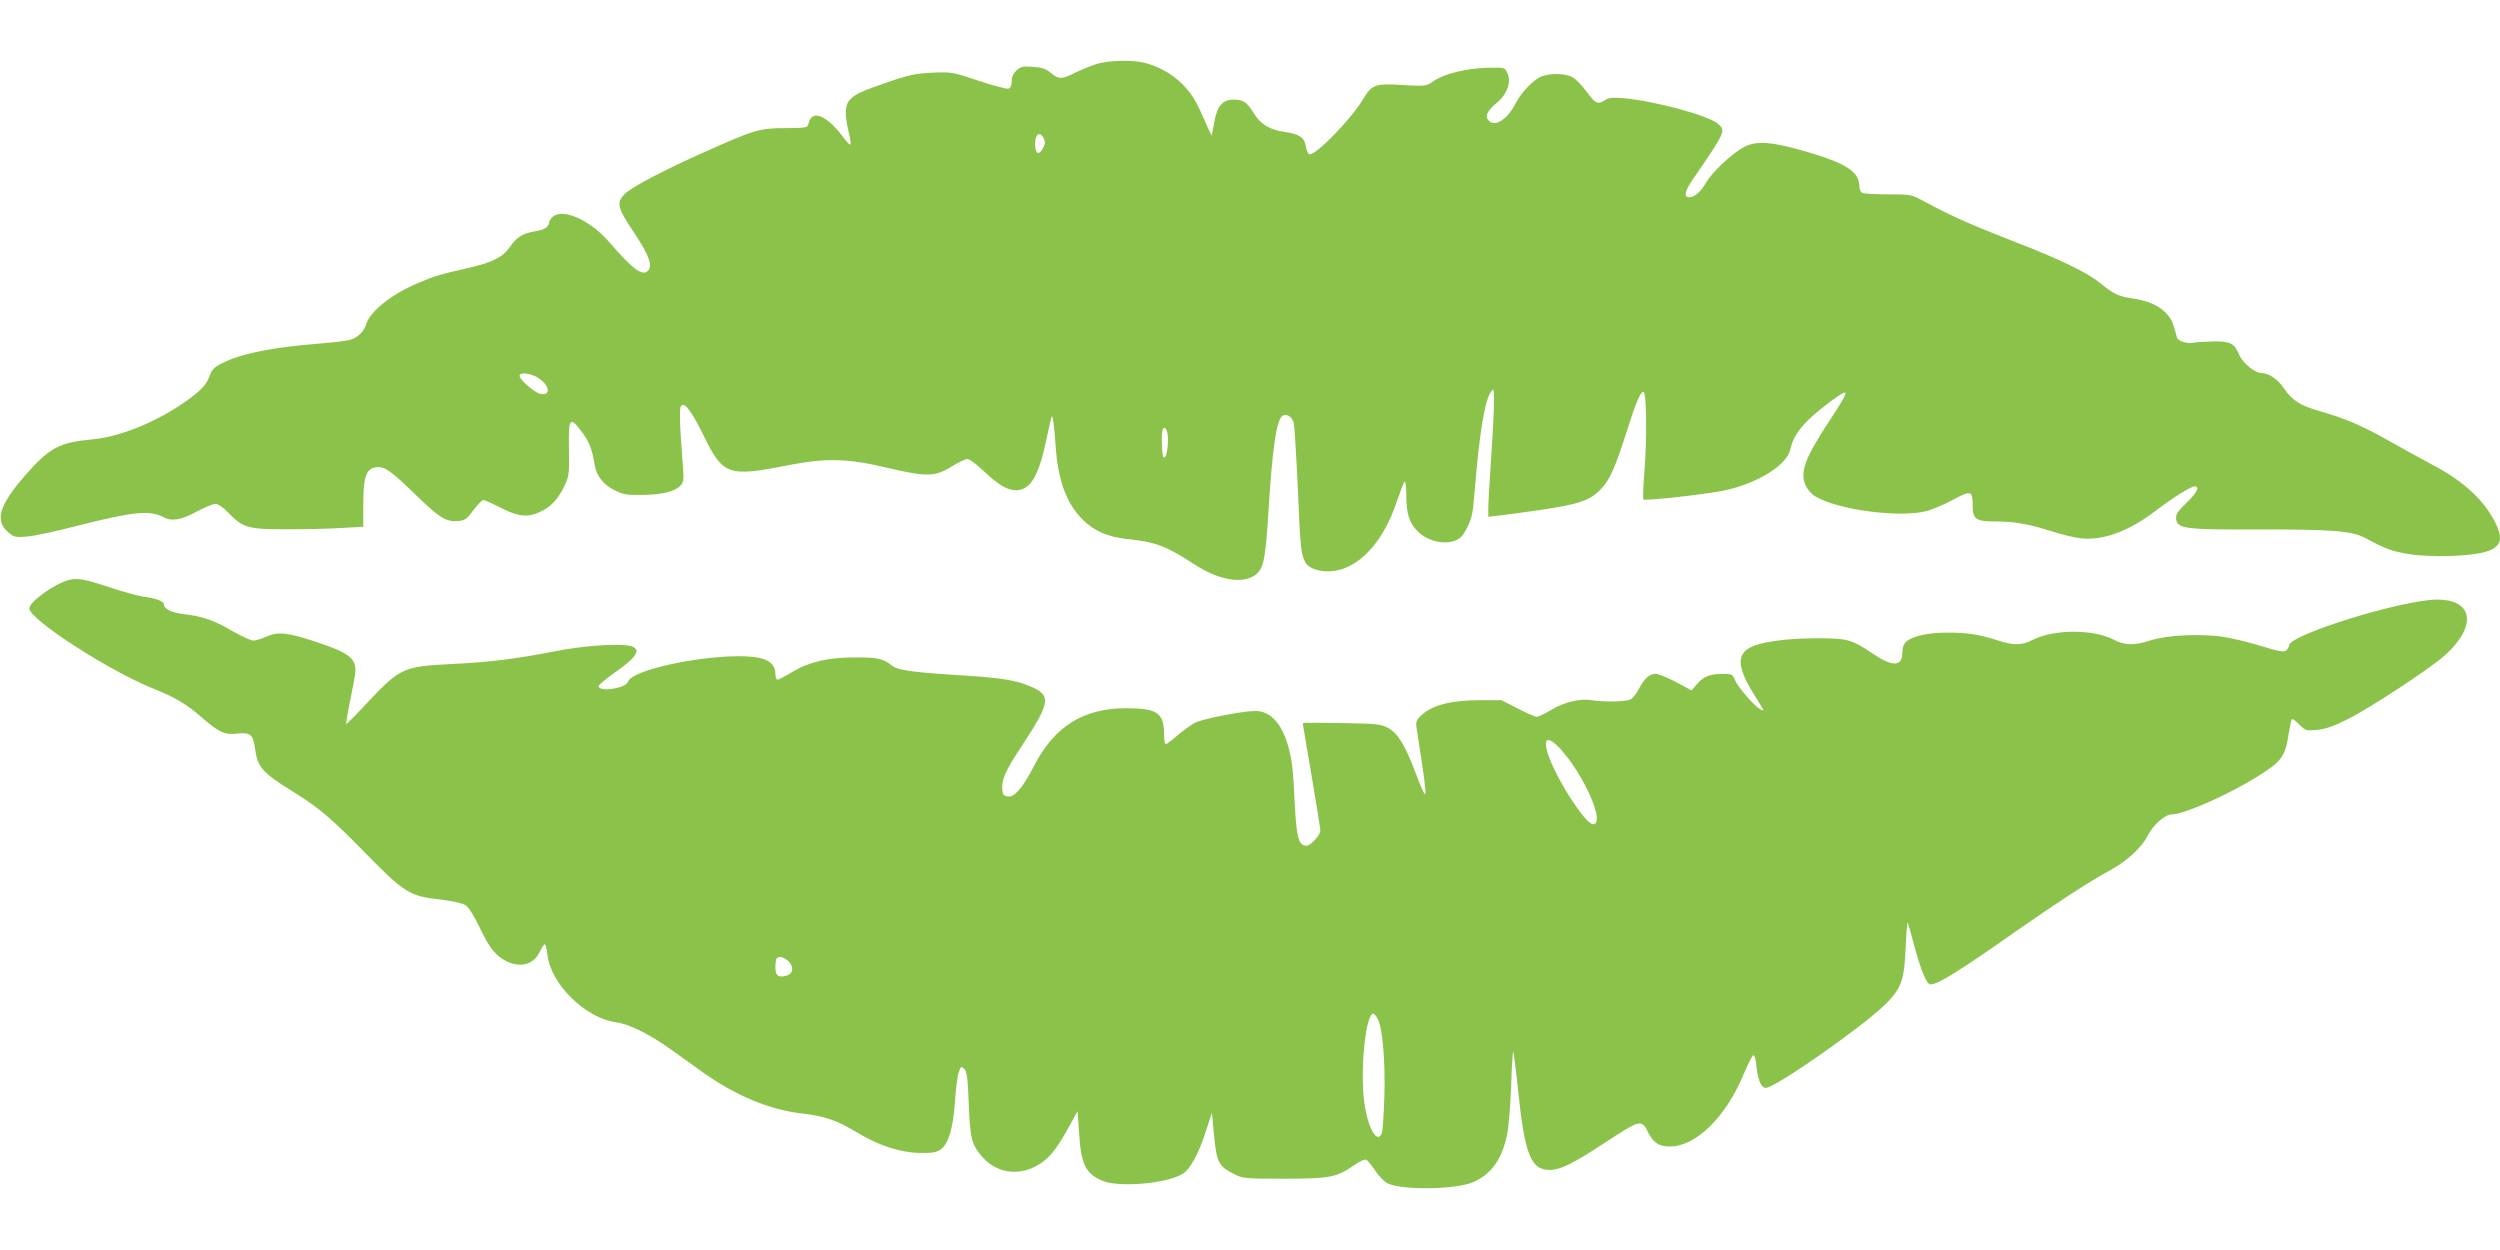
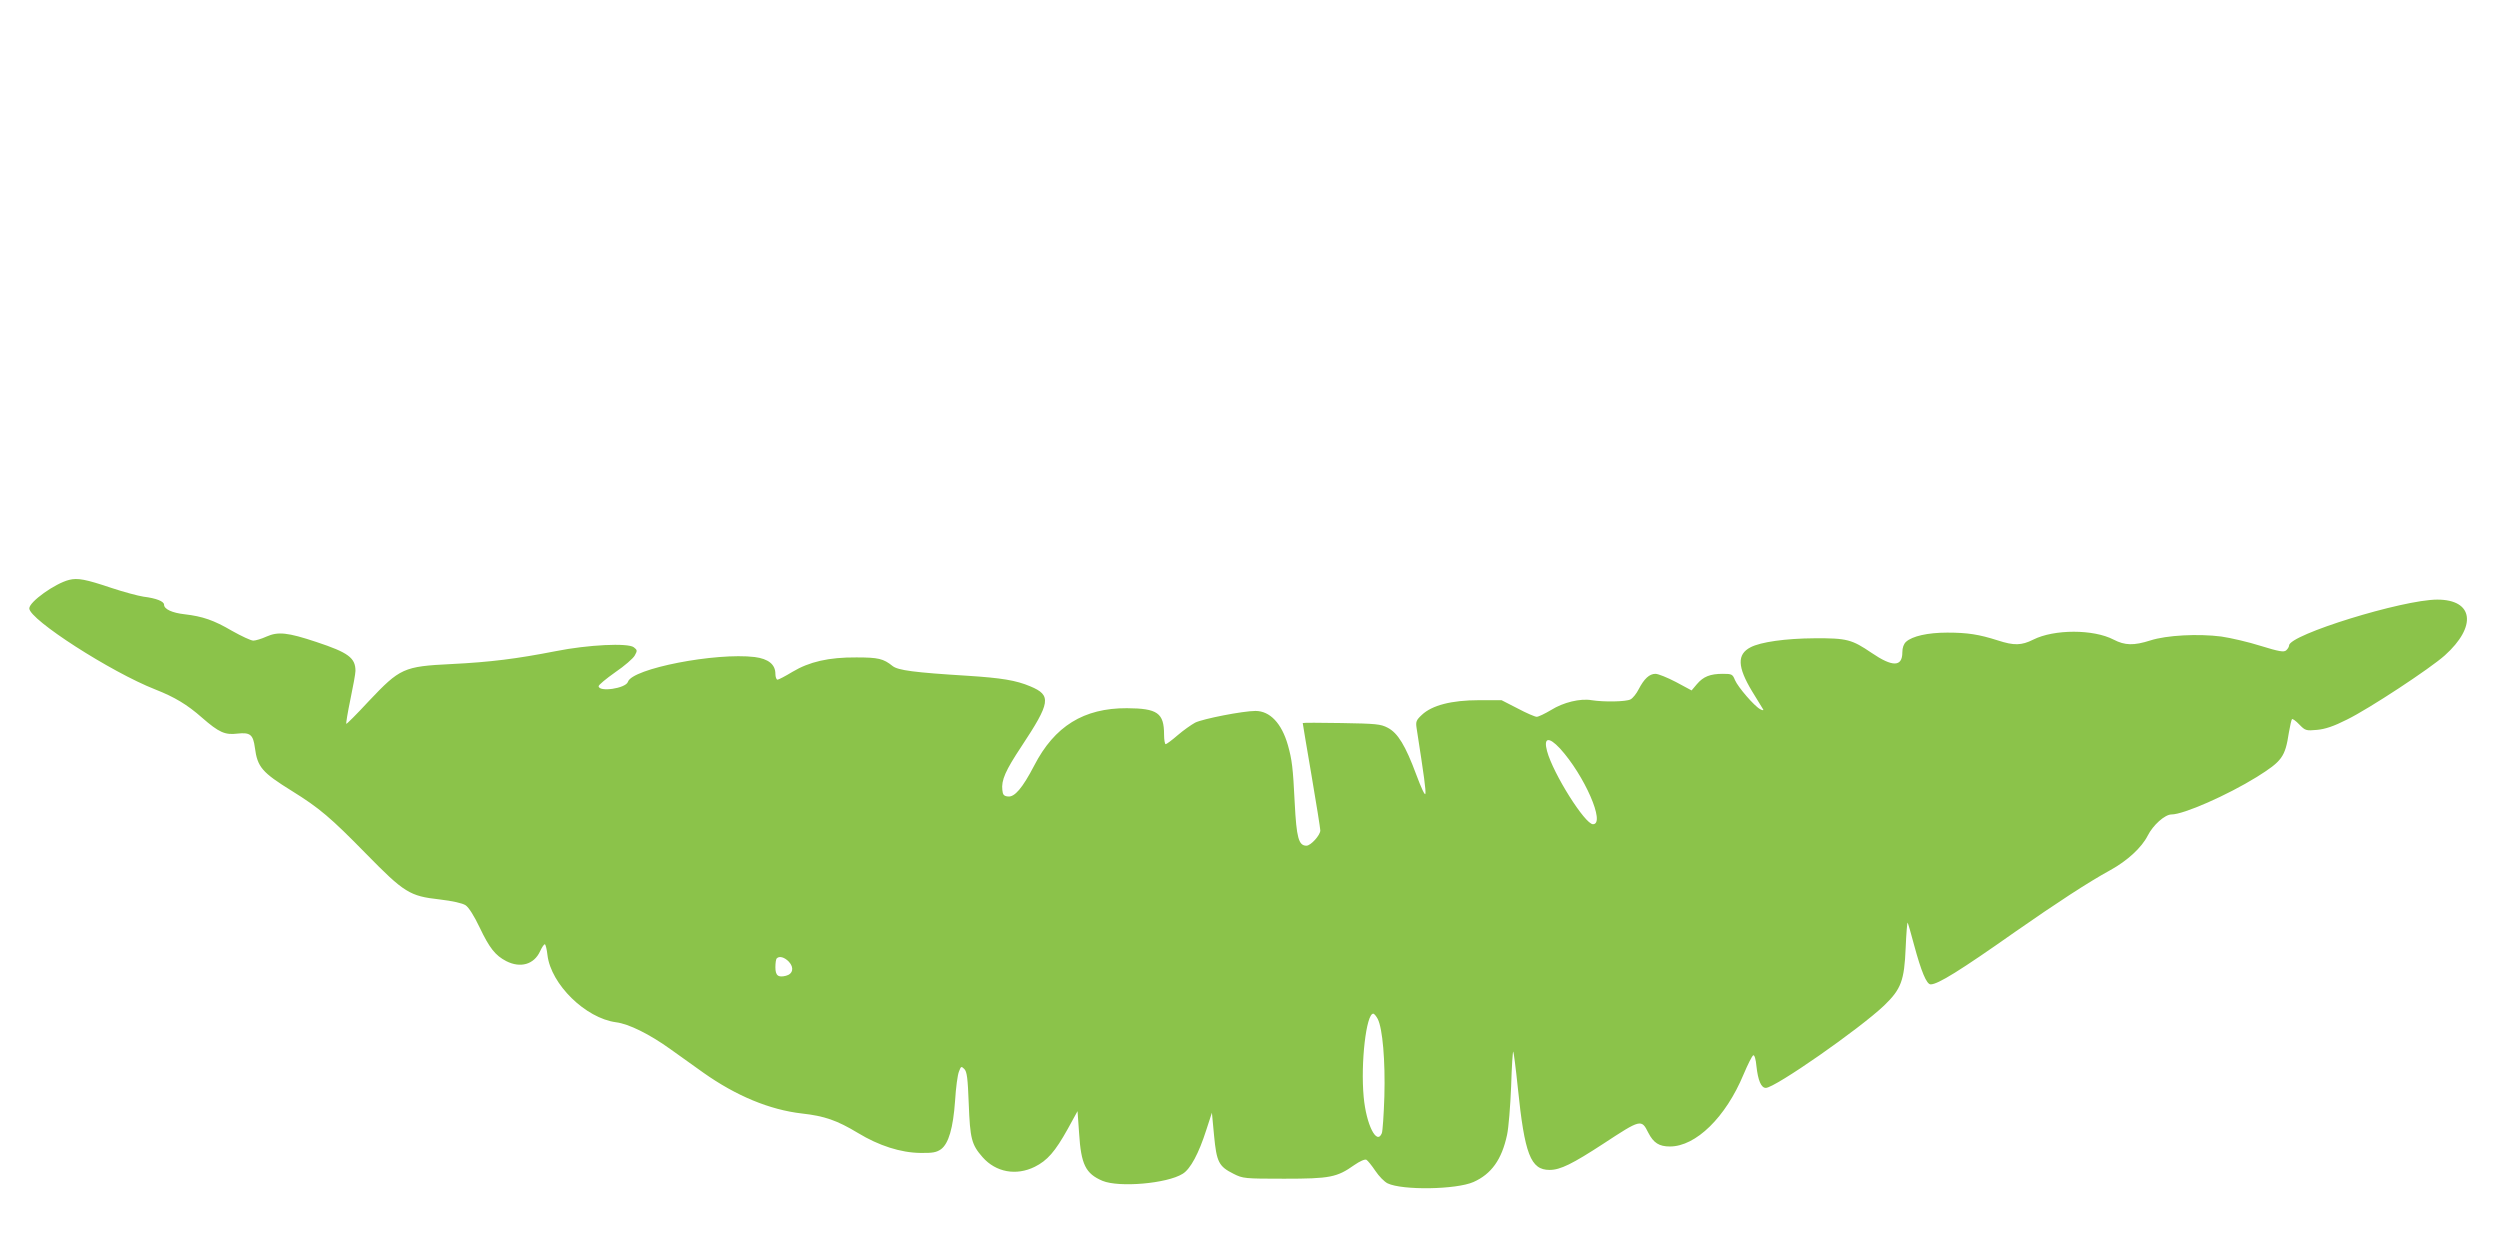
<svg xmlns="http://www.w3.org/2000/svg" version="1.0" width="1280pt" height="640pt" viewBox="0 0 1280 640" preserveAspectRatio="xMidYMid meet">
  <g transform="translate(0,640) scale(0.1,-0.1)" fill="#8bc34a" stroke="none">
-     <path d="M5610 6071 c-30 -10 -78 -30 -107 -44 -66 -34 -83 -34 -123 0 -25 21 -46 28 -92 31 -51 4 -62 1 -84 -19 -16 -15 -24 -33 -24 -55 0 -20 -6 -34 -16 -38 -8 -3 -77 15 -152 40 -134 45 -139 46 -237 42 -84 -4 -120 -11 -225 -47 -142 -49 -171 -62 -200 -93 -24 -26 -26 -76 -5 -163 8 -32 12 -62 9 -65 -3 -3 -15 9 -27 25 -89 123 -169 159 -187 84 -6 -24 -8 -24 -120 -25 -131 0 -156 -8 -410 -121 -213 -95 -376 -181 -410 -215 -46 -45 -40 -70 45 -197 78 -117 98 -172 73 -197 -29 -30 -77 6 -200 148 -88 102 -216 165 -276 136 -15 -7 -28 -23 -30 -36 -4 -26 -23 -38 -77 -47 -61 -11 -91 -31 -124 -79 -36 -52 -88 -79 -209 -107 -146 -33 -174 -41 -254 -75 -141 -58 -252 -146 -273 -214 -10 -35 -43 -68 -79 -79 -17 -6 -94 -15 -171 -21 -216 -17 -372 -47 -465 -89 -58 -26 -75 -40 -85 -71 -14 -45 -46 -80 -118 -131 -157 -111 -342 -186 -488 -199 -165 -15 -217 -43 -341 -185 -133 -153 -156 -231 -85 -291 29 -25 36 -26 97 -21 36 3 153 28 260 56 284 72 367 80 437 43 41 -23 93 -14 169 28 40 22 84 40 96 40 15 0 40 -17 68 -46 75 -77 98 -84 301 -84 97 0 224 3 282 7 l107 6 0 116 c0 141 15 184 68 189 42 4 72 -17 202 -143 119 -116 153 -137 213 -133 37 3 46 9 81 56 21 28 44 52 51 52 6 0 46 -18 89 -40 88 -45 137 -51 201 -21 55 25 93 66 124 131 25 52 26 63 24 193 -3 160 4 168 68 83 36 -47 51 -88 64 -167 8 -54 44 -100 100 -128 43 -23 62 -26 140 -25 103 1 167 16 197 46 19 19 20 28 14 107 -18 235 -19 298 -6 306 20 12 53 -35 115 -160 97 -198 125 -208 430 -147 192 38 306 35 503 -12 205 -48 248 -48 332 4 36 22 73 40 83 40 10 0 44 -24 75 -54 84 -79 128 -106 174 -106 75 0 118 75 158 272 12 56 23 104 25 106 6 6 13 -53 20 -153 12 -174 55 -292 137 -374 59 -60 129 -90 231 -101 143 -15 198 -35 343 -130 125 -81 246 -102 312 -53 42 31 52 80 67 333 20 317 40 455 70 480 20 16 51 -3 59 -36 4 -15 13 -167 21 -338 13 -302 15 -327 37 -373 21 -42 107 -61 182 -39 119 35 224 160 285 341 19 55 38 104 42 109 5 6 9 -22 9 -65 0 -99 15 -146 59 -190 48 -48 131 -69 188 -48 31 11 43 25 66 70 23 46 29 76 37 180 24 300 52 472 85 515 13 17 14 11 14 -51 1 -38 -6 -167 -14 -285 -8 -118 -15 -236 -15 -261 l0 -45 68 8 c387 50 442 65 508 133 46 47 74 111 134 300 46 145 70 201 85 198 15 -4 18 -227 5 -397 -6 -81 -9 -150 -6 -153 8 -9 328 27 420 47 166 36 314 129 332 207 17 81 69 144 198 241 112 84 113 75 5 -89 -127 -193 -154 -264 -125 -332 8 -20 30 -46 48 -57 115 -71 436 -113 575 -76 28 8 88 33 132 57 93 50 101 48 101 -32 0 -67 18 -79 116 -79 99 0 172 -13 291 -51 51 -16 116 -32 145 -35 115 -13 247 35 388 143 87 66 178 123 197 123 28 0 11 -34 -43 -85 -45 -44 -55 -59 -52 -82 6 -50 42 -55 418 -54 380 1 482 -7 549 -43 107 -57 138 -69 225 -83 111 -18 315 -12 393 12 79 24 92 64 48 151 -56 112 -161 210 -315 291 -58 31 -167 91 -243 134 -135 75 -208 106 -353 148 -86 25 -130 53 -168 110 -33 49 -79 81 -118 81 -33 0 -96 52 -114 95 -23 57 -45 68 -131 67 -43 -1 -90 -4 -104 -7 -30 -7 -78 9 -83 27 -2 7 -9 32 -15 54 -21 77 -95 129 -207 145 -76 11 -102 23 -169 78 -68 56 -210 125 -455 219 -205 80 -314 128 -445 199 -70 38 -70 38 -190 38 -66 0 -126 4 -132 8 -7 5 -13 19 -13 33 0 75 -69 119 -280 180 -168 48 -243 54 -305 24 -60 -29 -166 -127 -200 -185 -28 -48 -59 -75 -87 -75 -28 0 -22 33 19 91 168 245 171 250 129 285 -49 43 -325 117 -481 131 -61 5 -79 3 -100 -11 -35 -23 -46 -17 -94 48 -23 31 -55 63 -72 72 -36 18 -104 20 -153 4 -40 -13 -105 -80 -135 -137 -43 -86 -109 -127 -141 -88 -18 21 -4 49 44 89 53 43 76 109 53 154 -13 27 -14 27 -102 25 -108 -3 -222 -31 -275 -68 -39 -27 -40 -27 -162 -20 -139 8 -154 2 -199 -73 -61 -101 -236 -282 -273 -282 -8 0 -16 17 -20 40 -7 46 -33 64 -111 75 -76 11 -121 39 -156 96 -35 57 -54 69 -103 69 -56 0 -84 -32 -99 -115 l-13 -70 -17 35 c-8 19 -29 65 -46 102 -51 114 -144 196 -268 233 -66 20 -195 18 -263 -4z m-260 -401 c0 -8 -7 -26 -16 -39 -20 -28 -34 -14 -34 35 0 41 20 61 37 37 7 -9 13 -24 13 -33z m-2594 -1205 c60 -39 66 -95 9 -81 -32 8 -105 73 -105 93 0 19 60 12 96 -12z m3218 -271 c15 -39 0 -152 -17 -134 -6 6 -10 64 -8 113 1 38 14 49 25 21z" />
    <path d="M354 3431 c-72 -18 -204 -112 -204 -146 0 -57 418 -326 645 -415 99 -39 163 -77 240 -145 86 -75 117 -89 181 -81 65 7 80 -5 89 -72 13 -100 37 -127 190 -222 140 -87 198 -136 380 -322 195 -199 223 -216 375 -233 67 -8 117 -19 134 -30 16 -11 43 -53 72 -114 50 -105 80 -143 136 -172 73 -37 142 -17 173 50 10 22 21 38 25 36 4 -2 10 -27 13 -55 18 -150 195 -323 351 -344 65 -8 172 -61 279 -138 49 -35 124 -89 168 -120 168 -119 340 -190 504 -209 117 -13 180 -35 288 -100 107 -65 219 -101 320 -102 63 -1 82 3 105 19 39 29 62 108 72 248 4 67 13 134 20 150 10 27 12 28 27 13 14 -14 18 -47 23 -179 7 -179 14 -208 71 -273 68 -77 172 -96 267 -49 64 32 104 77 169 194 l50 91 8 -113 c10 -160 33 -207 120 -244 85 -35 330 -14 410 36 40 24 83 105 121 224 l29 89 11 -117 c13 -136 24 -158 100 -196 48 -24 55 -25 259 -25 235 0 270 7 359 70 29 20 54 31 62 27 7 -4 27 -29 46 -57 18 -27 46 -56 63 -64 76 -36 350 -32 439 7 92 41 145 115 172 241 8 36 17 148 21 249 3 100 8 180 11 178 2 -3 13 -85 23 -183 35 -344 66 -423 163 -423 55 0 117 31 275 134 192 126 195 127 230 57 27 -53 56 -71 111 -71 133 0 286 150 377 369 22 52 44 96 50 98 6 2 13 -21 16 -56 8 -73 24 -111 48 -111 47 0 480 302 606 422 87 84 103 127 110 295 3 73 8 132 10 129 2 -2 17 -53 33 -114 37 -137 64 -202 85 -202 37 0 150 70 434 270 208 145 371 252 486 315 87 48 160 115 191 176 27 54 88 109 122 109 62 0 285 98 437 192 129 81 145 102 164 227 6 35 13 66 16 69 3 3 20 -9 37 -27 31 -32 35 -33 91 -28 42 4 85 18 154 53 114 56 425 261 500 328 166 149 148 286 -38 286 -177 0 -759 -180 -759 -235 0 -7 -7 -18 -15 -25 -12 -10 -36 -6 -130 23 -63 20 -154 41 -202 48 -117 15 -280 7 -363 -20 -85 -27 -130 -26 -188 4 -103 54 -305 54 -412 0 -60 -30 -98 -31 -181 -4 -97 31 -155 40 -259 40 -100 0 -179 -18 -211 -47 -12 -11 -19 -30 -19 -54 0 -75 -50 -76 -157 -3 -102 69 -126 76 -293 75 -149 -1 -275 -19 -327 -46 -70 -36 -68 -100 8 -226 29 -47 54 -89 57 -93 2 -5 -5 -4 -16 2 -30 16 -113 112 -129 149 -12 30 -16 32 -62 32 -65 0 -100 -14 -133 -53 l-27 -32 -80 43 c-44 23 -91 42 -105 42 -31 0 -58 -25 -86 -79 -11 -22 -30 -46 -42 -52 -23 -12 -135 -14 -199 -4 -58 10 -145 -11 -207 -50 -32 -19 -65 -35 -74 -35 -9 0 -53 19 -98 43 l-82 42 -116 0 c-140 0 -240 -26 -292 -75 -29 -27 -32 -35 -27 -68 39 -251 48 -318 45 -336 -2 -12 -21 29 -46 96 -56 151 -95 215 -147 242 -36 19 -61 21 -237 24 -109 2 -198 2 -198 0 0 -2 20 -123 45 -268 25 -146 45 -273 45 -282 0 -24 -49 -78 -71 -78 -40 0 -51 41 -60 218 -9 183 -14 222 -35 297 -32 112 -92 175 -166 175 -63 0 -269 -40 -309 -60 -20 -11 -60 -39 -89 -64 -30 -26 -57 -46 -62 -46 -4 0 -8 22 -8 49 0 111 -34 134 -190 135 -221 1 -371 -92 -475 -294 -60 -115 -100 -162 -134 -158 -21 2 -27 9 -29 33 -6 50 16 100 97 222 150 227 156 263 46 309 -73 31 -149 43 -320 54 -276 17 -357 28 -385 50 -47 38 -74 44 -185 44 -142 1 -241 -22 -328 -74 -36 -22 -71 -40 -76 -40 -6 0 -11 14 -11 30 0 48 -36 77 -106 86 -199 24 -628 -59 -649 -127 -11 -34 -150 -54 -150 -22 0 6 38 38 85 71 47 32 92 71 100 86 14 25 13 28 -5 42 -30 23 -235 13 -400 -20 -200 -39 -333 -56 -535 -66 -244 -12 -262 -21 -422 -190 -61 -66 -113 -118 -115 -116 -2 2 7 58 21 125 14 67 26 132 26 146 0 67 -37 94 -200 148 -147 49 -196 54 -255 28 -26 -12 -57 -21 -68 -21 -12 0 -61 23 -109 50 -94 55 -150 74 -243 85 -63 7 -105 26 -105 49 0 17 -40 33 -105 41 -27 4 -102 24 -165 45 -131 44 -172 52 -216 41z m7633 -863 c125 -137 235 -388 169 -388 -41 0 -204 259 -235 374 -19 70 8 76 66 14z m-3948 -1092 c28 -30 21 -63 -15 -72 -40 -10 -54 1 -54 44 0 21 3 42 7 45 13 14 40 6 62 -17z m3015 -293 c25 -49 39 -214 34 -396 -3 -95 -9 -180 -13 -189 -26 -64 -80 44 -93 186 -16 173 13 426 49 426 5 0 15 -12 23 -27z" />
  </g>
</svg>